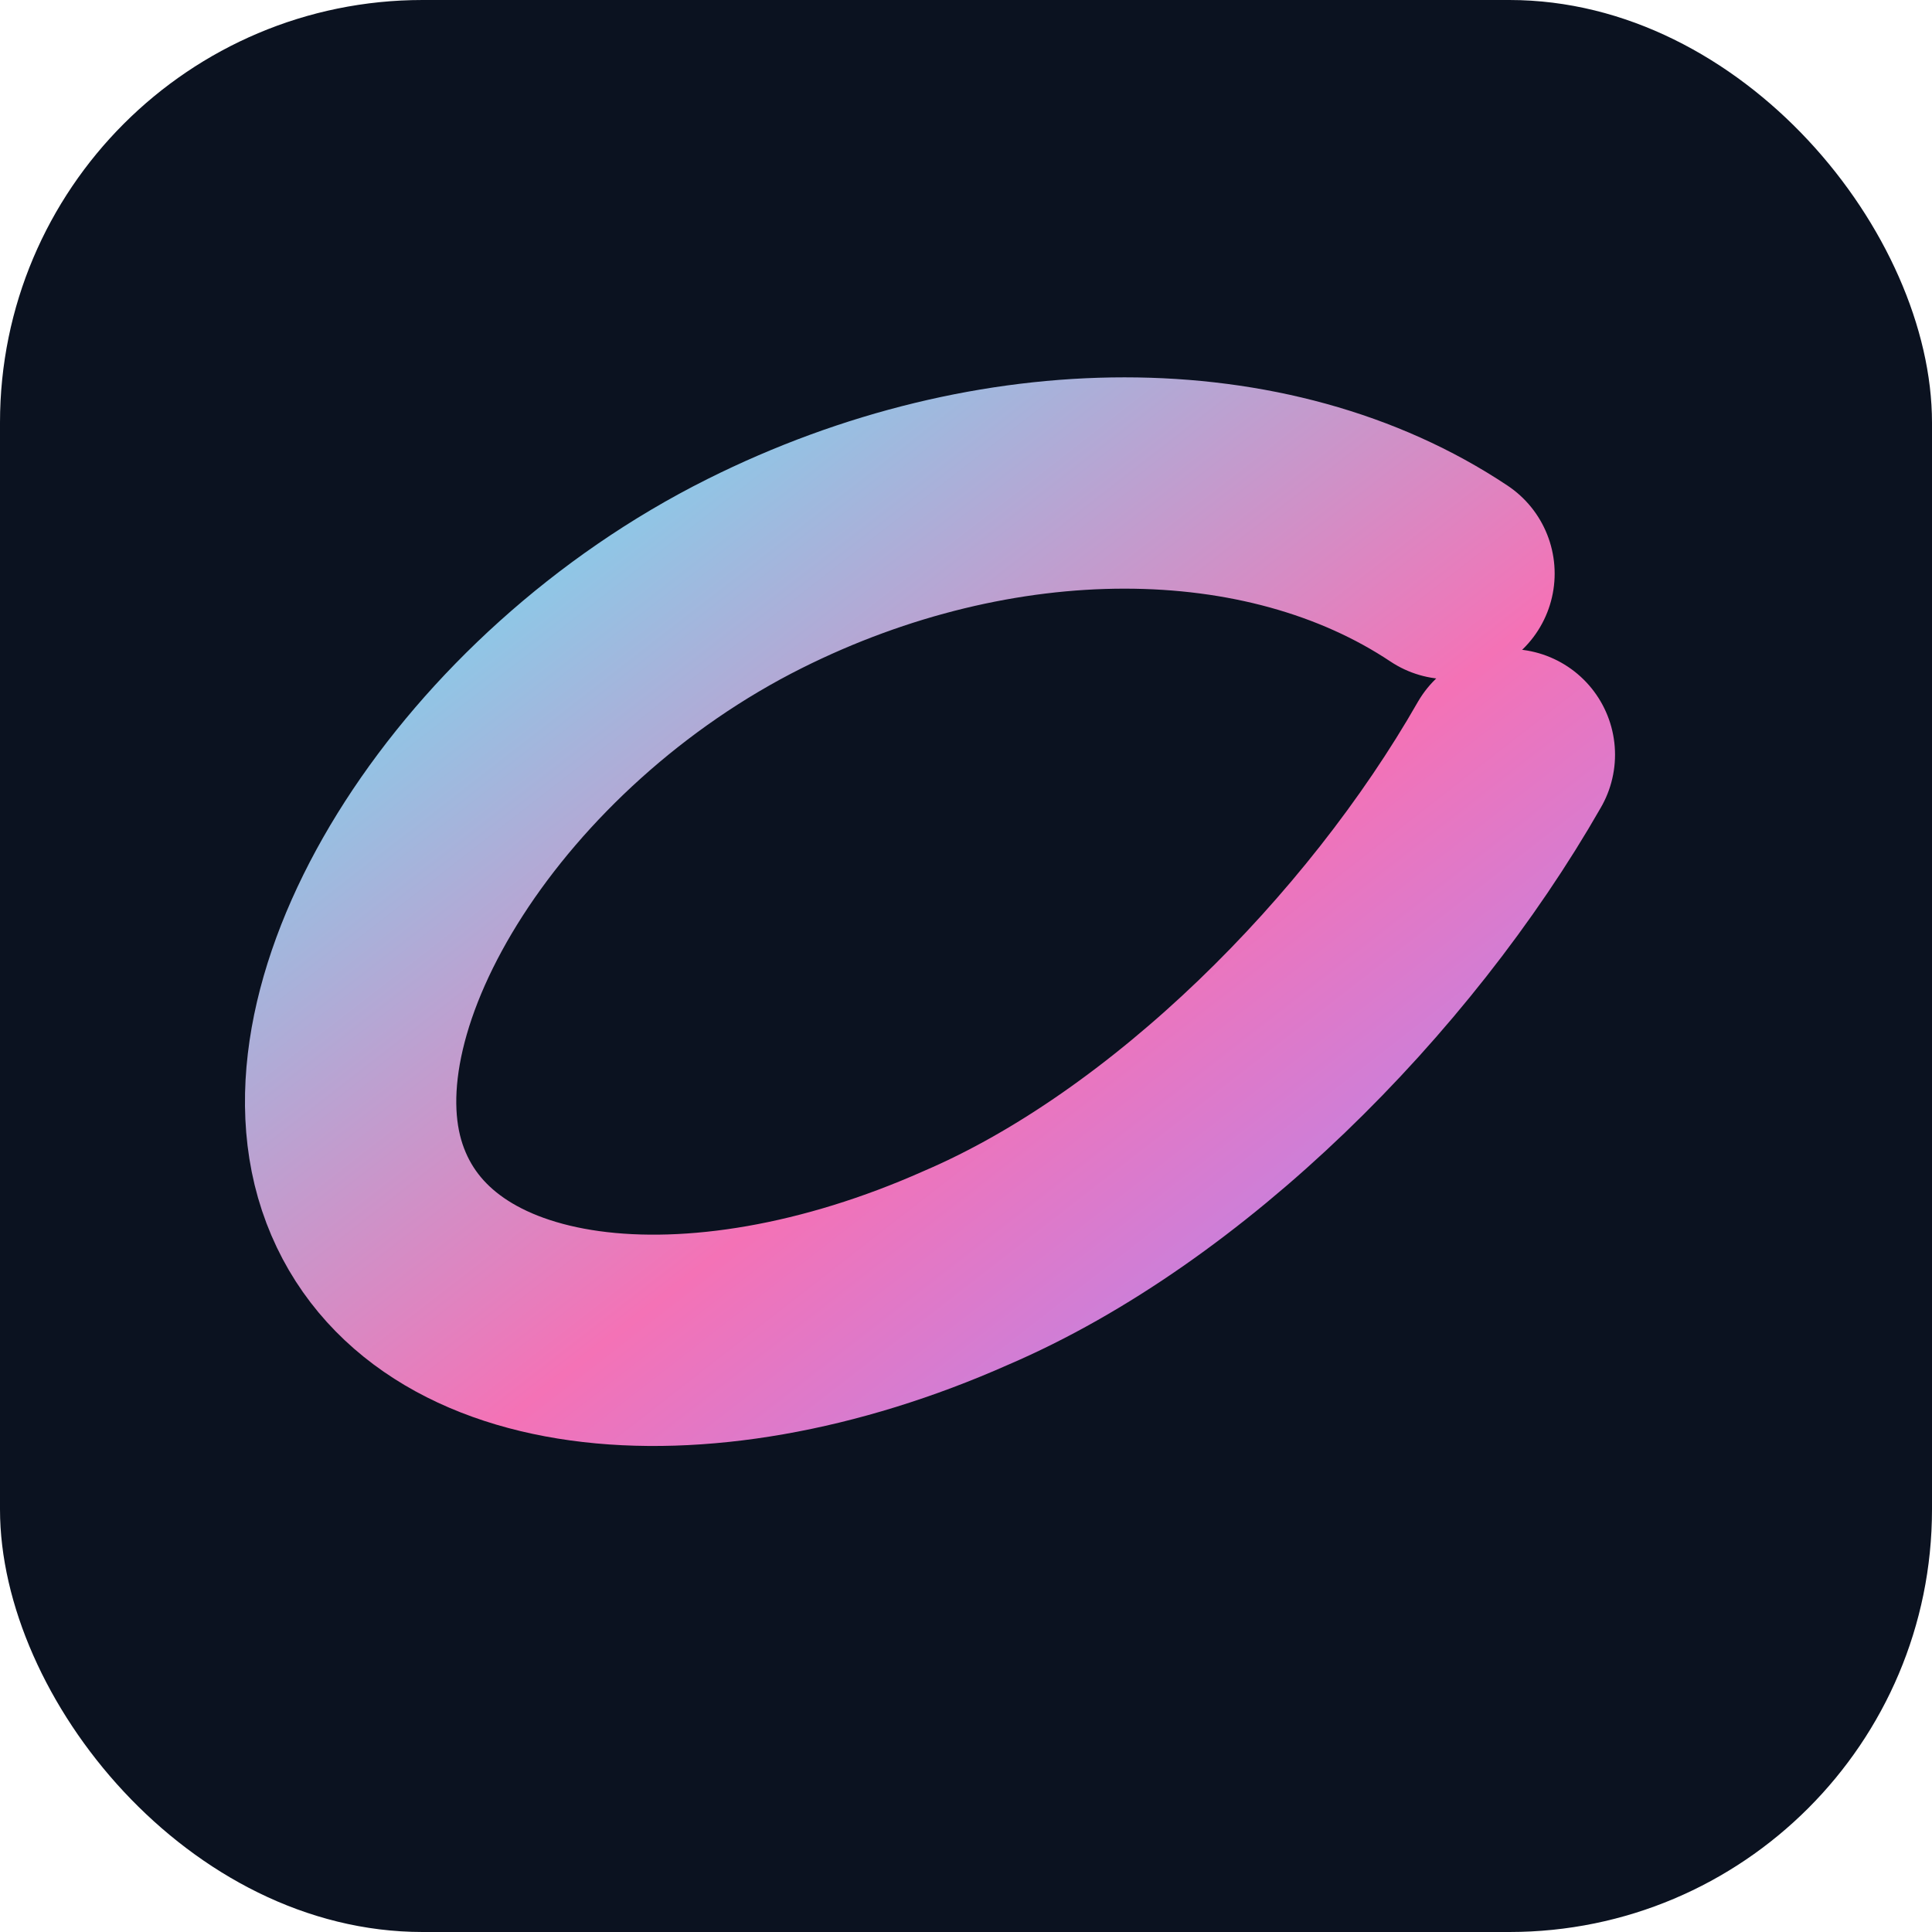
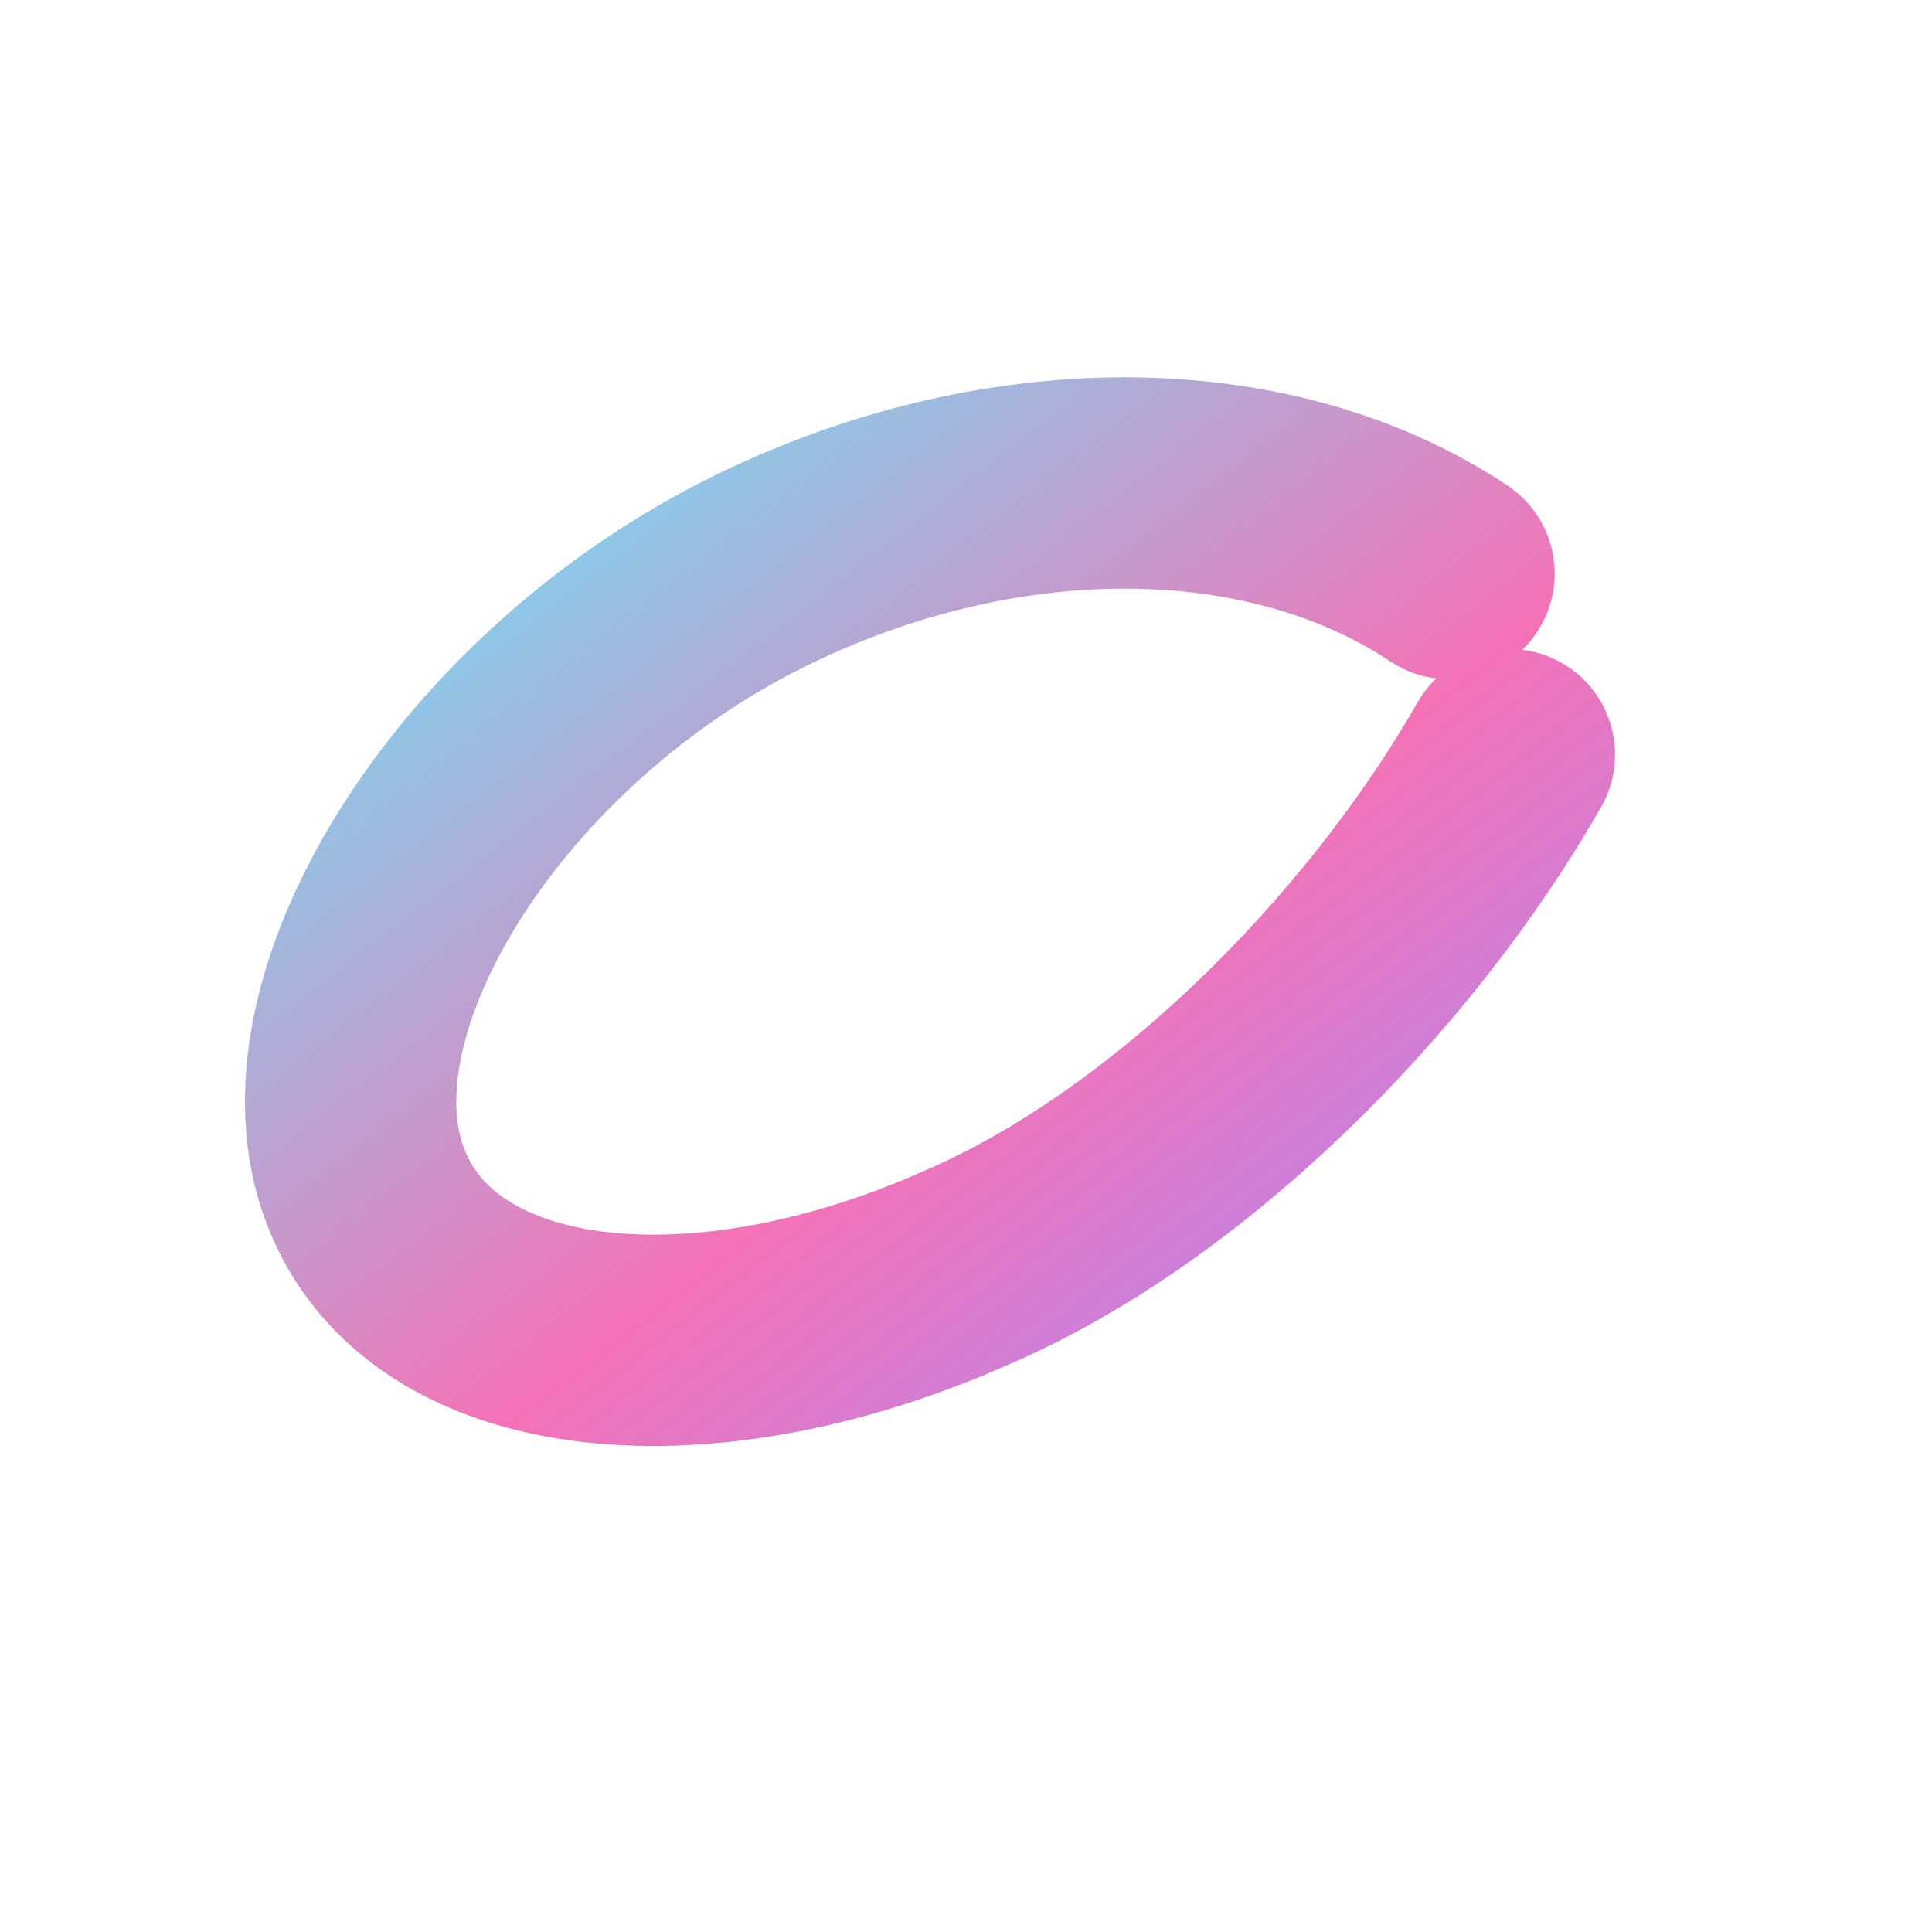
<svg xmlns="http://www.w3.org/2000/svg" width="64" height="64" viewBox="0 0 128 128" fill="none">
  <defs>
    <linearGradient id="g" x1="0" y1="0" x2="1" y2="1">
      <stop offset="0%" stop-color="#67E8F9" />
      <stop offset="60%" stop-color="#F472B6" />
      <stop offset="100%" stop-color="#A78BFA" />
    </linearGradient>
  </defs>
-   <rect width="128" height="128" rx="28" fill="#0B1220" />
  <path d="M96 38C84 30 66 30 50 38C32 47 20 66 24 78C28 90 46 92 64 84C78 78 92 64 100 50" stroke="url(#g)" stroke-width="14" stroke-linecap="round" stroke-linejoin="round" />
</svg>